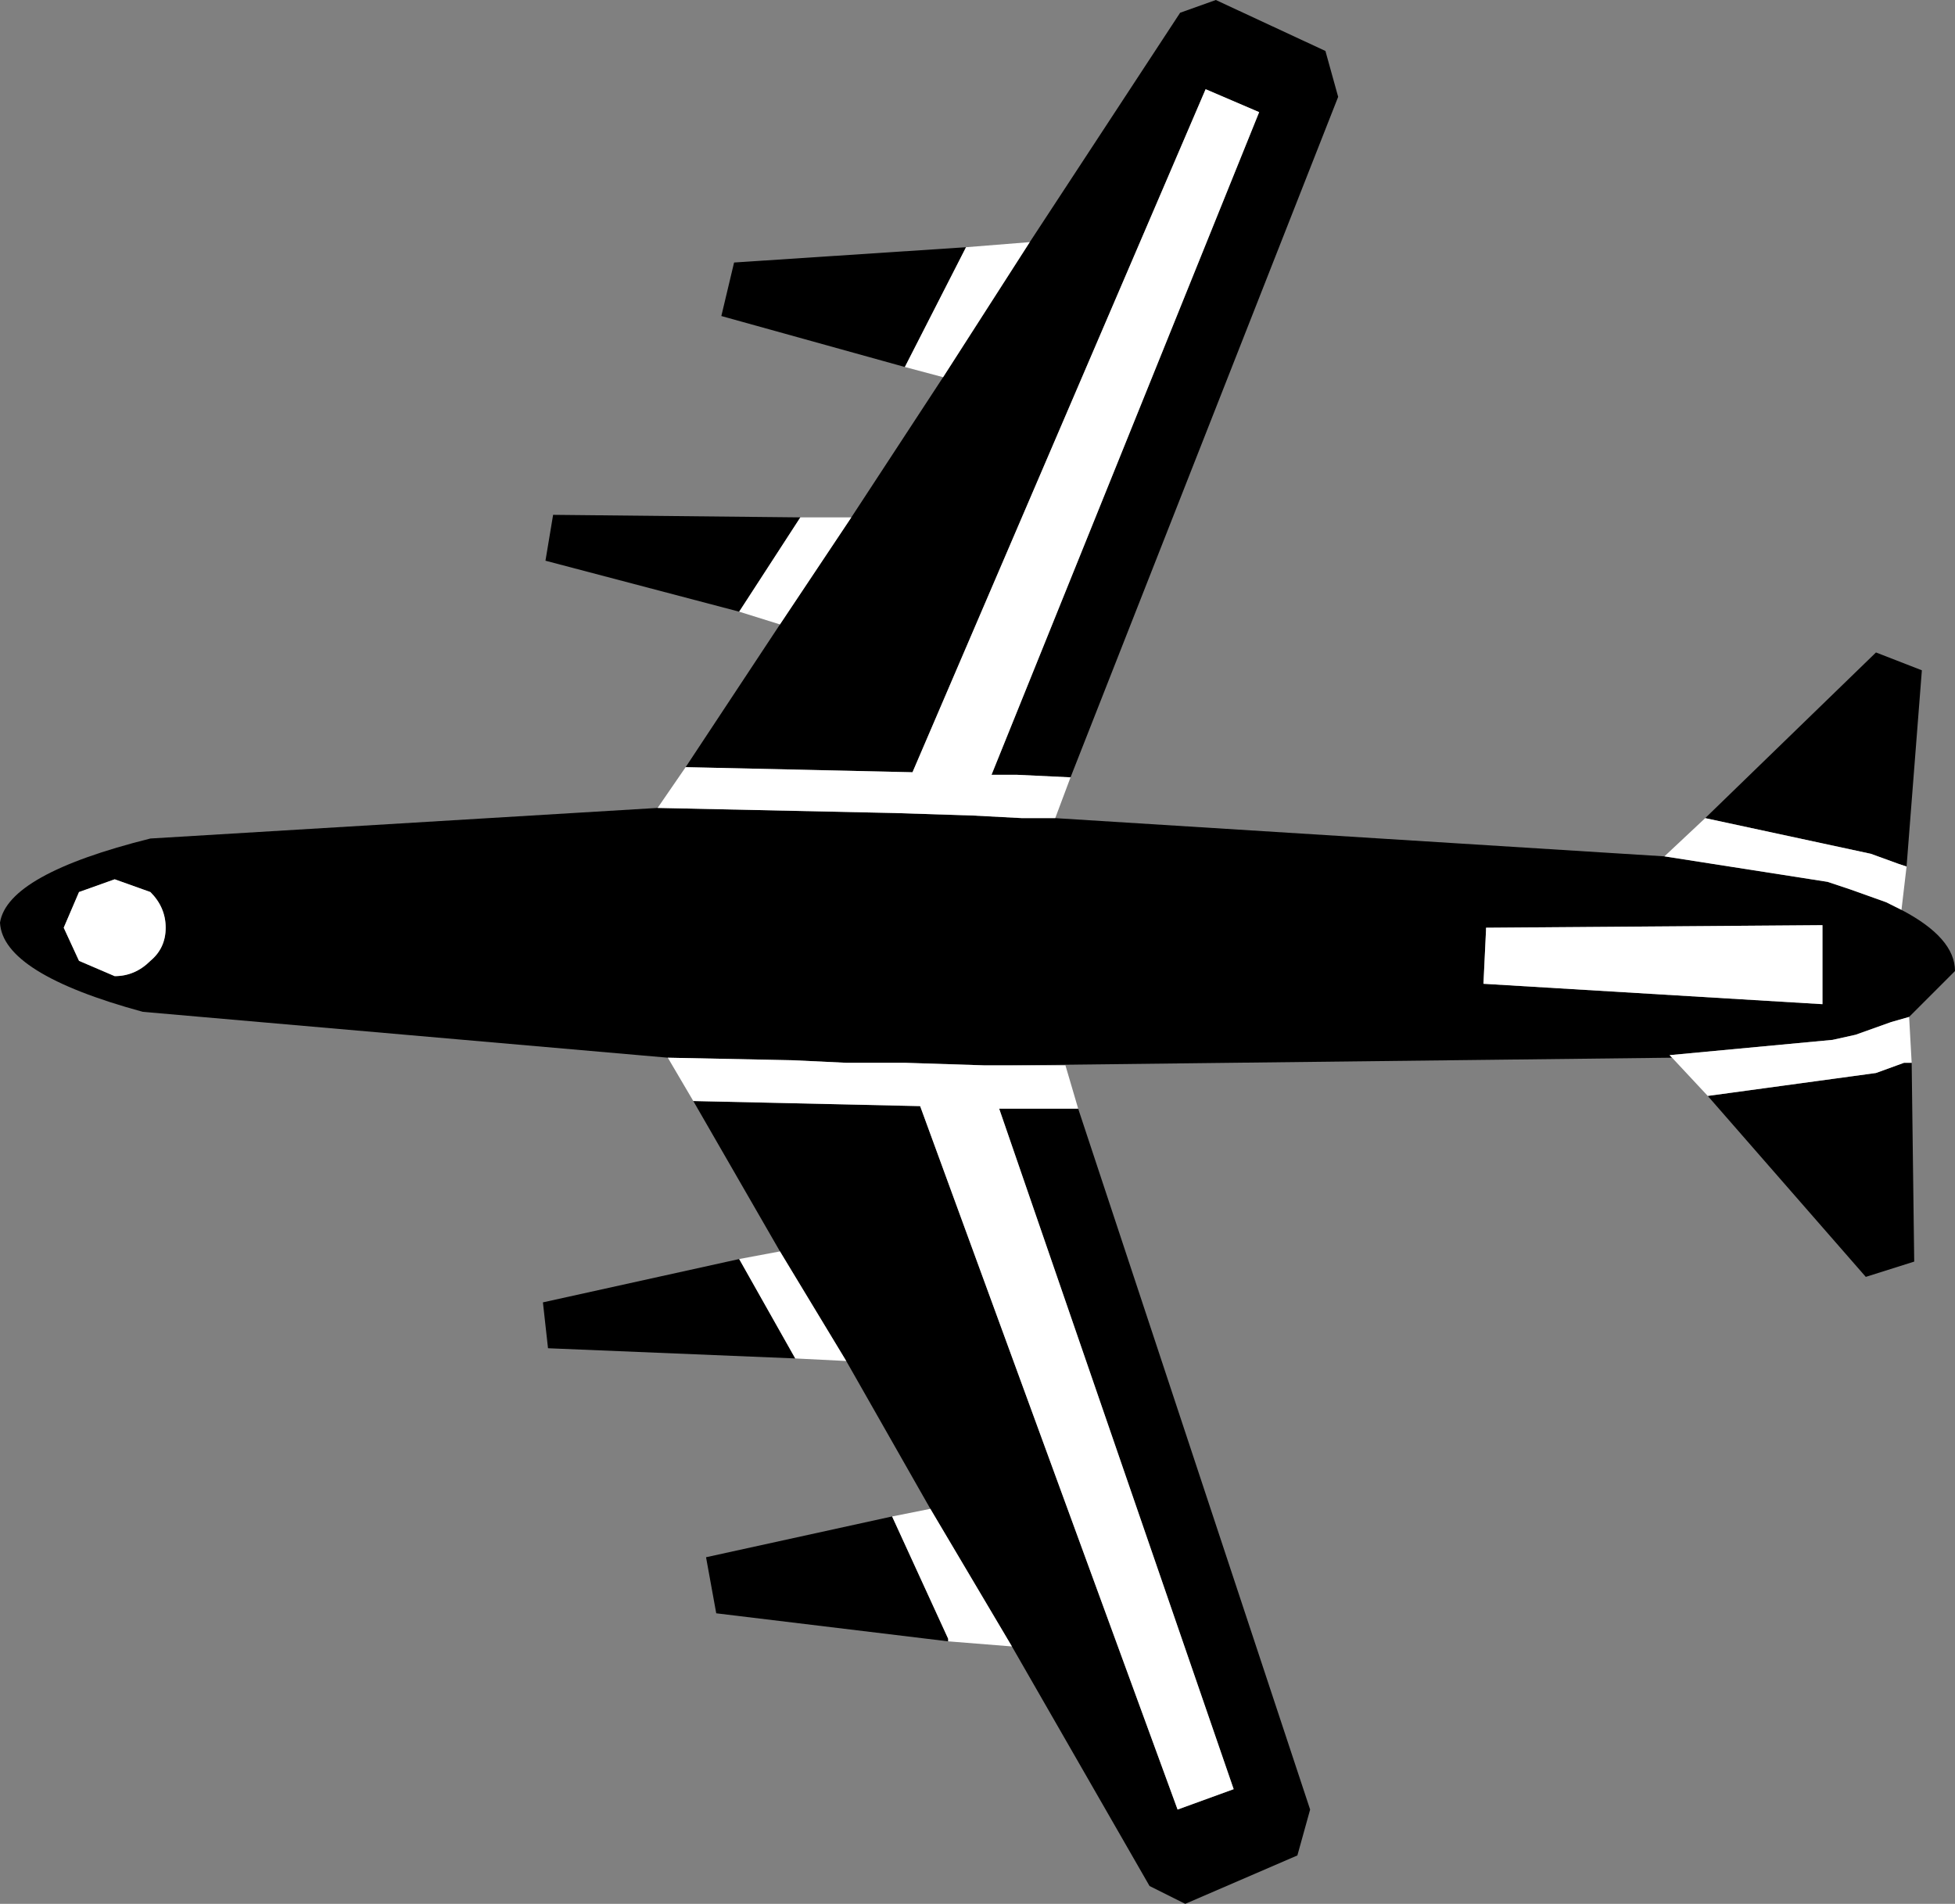
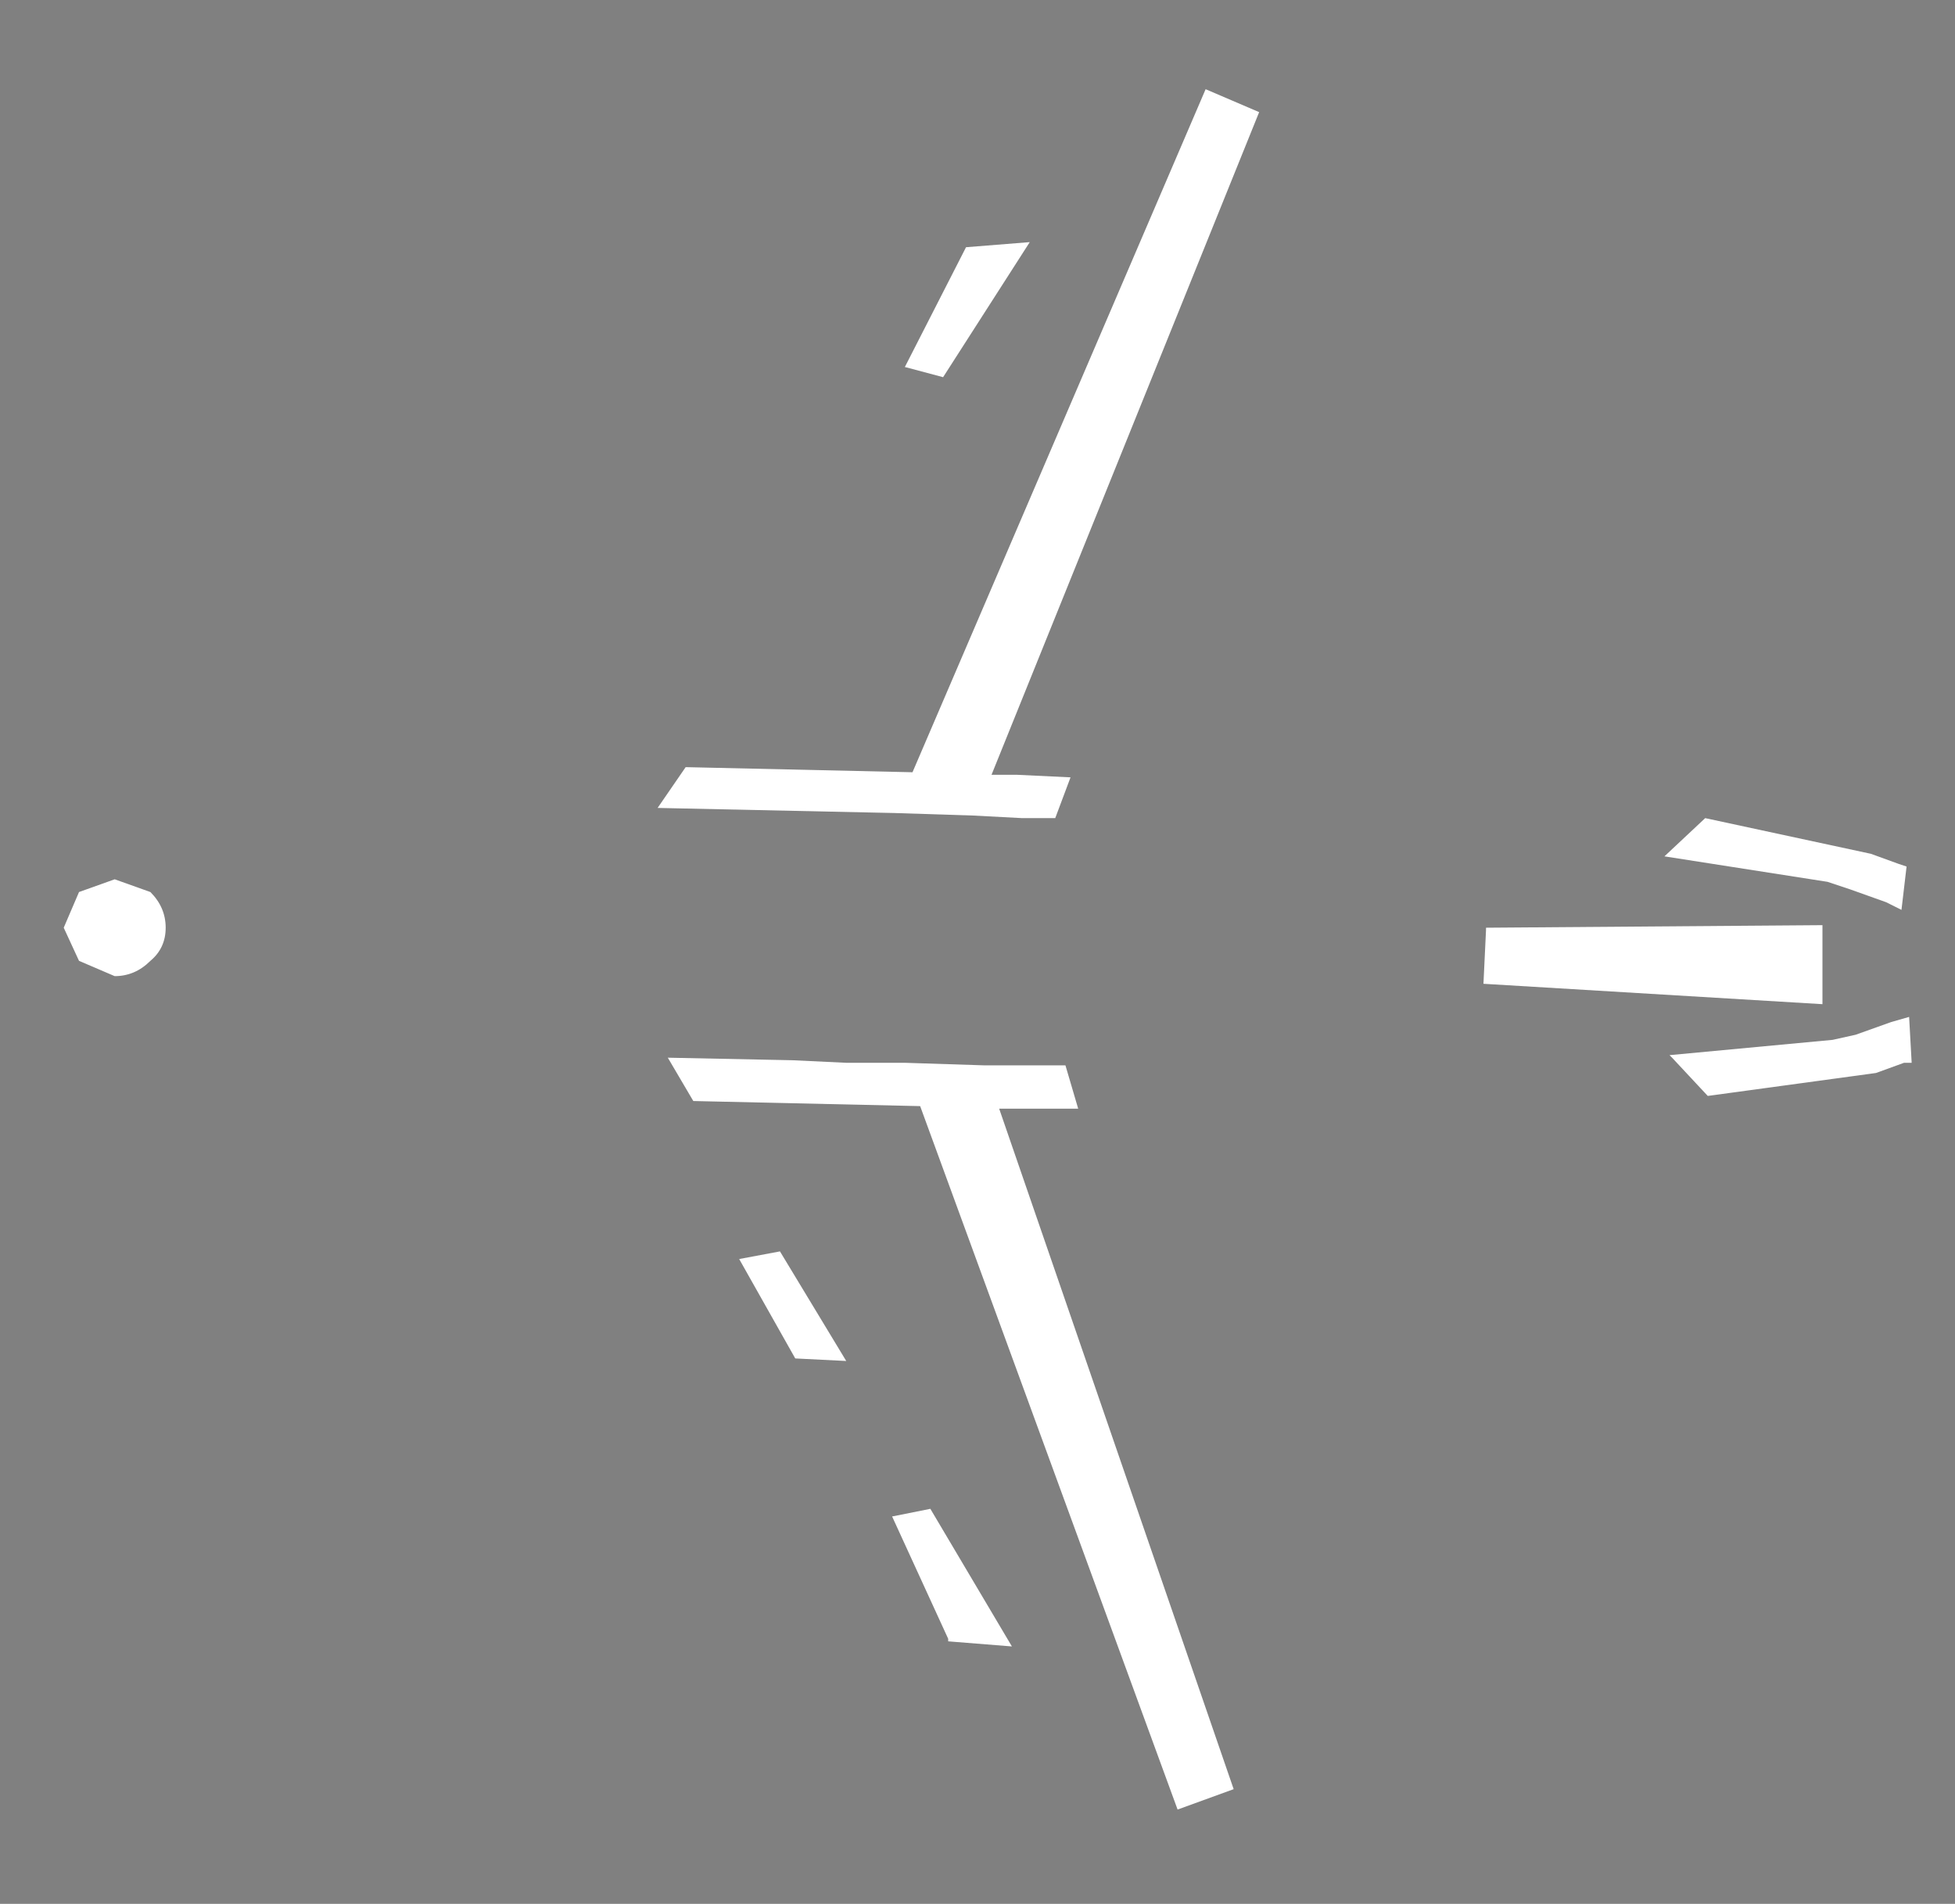
<svg xmlns="http://www.w3.org/2000/svg" height="37.35px" width="38.35px">
  <rect width="100%" height="100%" fill="#808080" stroke="none" />
  <g transform="matrix(1.0, 0.0, 0.0, 1.0, 19.15, 18.65)">
-     <path d="M-16.9 0.5 Q-16.5 0.5 -16.2 0.2 -15.9 -0.05 -15.9 -0.45 -15.9 -0.85 -16.2 -1.15 L-16.9 -1.4 -17.6 -1.15 -17.9 -0.45 -17.6 0.2 -16.9 0.5 M-6.05 2.1 L-16.35 1.2 Q-19.1 0.45 -19.15 -0.55 -19.0 -1.5 -16.2 -2.2 L-6.25 -2.8 -1.6 -2.7 -0.05 -2.65 0.9 -2.6 1.55 -2.6 13.5 -1.85 16.7 -1.35 17.15 -1.2 17.85 -0.95 18.15 -0.8 Q19.2 -0.25 19.2 0.4 L18.3 1.3 17.95 1.4 17.25 1.65 16.8 1.75 13.6 2.05 13.65 2.1 0.7 2.25 0.15 2.25 -1.4 2.2 -2.35 2.2 -2.55 2.2 -3.6 2.15 -6.05 2.1 M-5.7 -3.6 L-3.85 -6.4 -2.45 -8.5 -0.65 -11.25 1.05 -13.9 4.0 -18.4 4.7 -18.65 6.85 -17.65 7.1 -16.75 1.85 -3.4 0.8 -3.45 0.3 -3.45 5.55 -16.45 4.5 -16.9 -1.25 -3.5 -5.7 -3.6 M-4.65 -6.65 L-8.45 -7.65 -8.3 -8.55 -3.45 -8.5 -4.65 -6.65 M-1.4 -11.45 L-5.0 -12.45 -4.75 -13.5 -0.2 -13.8 -1.4 -11.45 M14.3 -2.6 L17.65 -5.85 18.55 -5.5 18.25 -1.65 18.1 -1.7 17.55 -1.9 14.3 -2.6 M18.35 2.2 L18.4 6.1 17.45 6.4 14.35 2.85 17.65 2.4 18.2 2.2 18.35 2.2 M2.0 3.1 L6.55 16.85 6.3 17.75 4.1 18.7 3.4 18.35 0.7 13.65 -0.9 10.95 -2.55 8.05 -3.85 5.9 -5.55 2.95 -1.1 3.05 3.95 16.85 5.05 16.45 0.45 3.1 0.95 3.1 2.0 3.1 M-0.55 13.55 L-5.1 13.0 -5.3 11.9 -1.65 11.1 -0.55 13.5 -0.55 13.55 M-3.55 8.0 L-8.4 7.8 -8.5 6.9 -4.65 6.05 -3.55 8.0 M10.0 -0.4 L9.95 0.65 16.6 1.05 16.6 -0.5 10.0 -0.45 10.0 -0.4" fill="#000000" fill-rule="evenodd" stroke="none" />
-     <path d="M-16.9 0.5 L-17.6 0.2 -17.9 -0.45 -17.6 -1.15 -16.9 -1.4 -16.2 -1.15 Q-15.9 -0.85 -15.9 -0.45 -15.9 -0.05 -16.2 0.2 -16.5 0.5 -16.9 0.5 M-6.25 -2.8 L-5.7 -3.6 -1.25 -3.5 4.5 -16.9 5.55 -16.45 0.3 -3.45 0.8 -3.45 1.85 -3.4 1.55 -2.6 0.9 -2.6 -0.05 -2.65 -1.6 -2.7 -6.25 -2.8 M-3.85 -6.4 L-4.65 -6.65 -3.45 -8.5 -2.45 -8.5 -3.85 -6.4 M-0.65 -11.25 L-1.4 -11.45 -0.2 -13.8 1.05 -13.9 -0.65 -11.25 M13.5 -1.85 L14.3 -2.6 17.55 -1.9 18.1 -1.7 18.25 -1.65 18.15 -0.8 17.85 -0.95 17.15 -1.2 16.7 -1.35 13.5 -1.85 M18.3 1.3 L18.35 2.2 18.2 2.2 17.65 2.4 14.35 2.85 13.65 2.1 13.6 2.05 16.8 1.75 17.25 1.65 17.95 1.4 18.3 1.3 M0.15 2.25 L1.1 2.25 1.75 2.25 2.0 3.1 0.95 3.1 0.45 3.1 5.05 16.45 3.95 16.85 -1.1 3.05 -5.55 2.95 -6.05 2.1 -3.6 2.15 -2.55 2.2 -2.35 2.2 -1.4 2.2 0.15 2.25 M0.7 13.65 L-0.55 13.55 -0.55 13.5 -1.65 11.1 -0.9 10.95 0.7 13.65 M-2.55 8.05 L-3.55 8.0 -4.65 6.05 -3.85 5.9 -2.55 8.05 M10.0 -0.4 L10.0 -0.45 16.6 -0.5 16.6 1.05 9.95 0.65 10.0 -0.4" fill="#ffffff" fill-rule="evenodd" stroke="none" />
+     <path d="M-16.9 0.5 L-17.6 0.2 -17.9 -0.45 -17.6 -1.15 -16.9 -1.4 -16.2 -1.15 Q-15.9 -0.85 -15.9 -0.45 -15.9 -0.05 -16.2 0.2 -16.5 0.5 -16.9 0.5 M-6.25 -2.8 L-5.7 -3.6 -1.25 -3.5 4.5 -16.9 5.55 -16.45 0.3 -3.45 0.8 -3.45 1.85 -3.4 1.55 -2.6 0.9 -2.6 -0.05 -2.65 -1.6 -2.7 -6.25 -2.8 M-3.85 -6.4 M-0.65 -11.25 L-1.4 -11.45 -0.2 -13.8 1.05 -13.9 -0.65 -11.25 M13.5 -1.85 L14.3 -2.6 17.55 -1.9 18.1 -1.7 18.25 -1.65 18.15 -0.8 17.85 -0.95 17.15 -1.2 16.7 -1.35 13.5 -1.85 M18.3 1.3 L18.35 2.2 18.2 2.2 17.65 2.4 14.35 2.85 13.65 2.1 13.6 2.05 16.8 1.75 17.25 1.65 17.95 1.4 18.3 1.3 M0.15 2.25 L1.1 2.25 1.75 2.25 2.0 3.1 0.95 3.1 0.45 3.1 5.05 16.45 3.95 16.85 -1.1 3.05 -5.55 2.95 -6.05 2.1 -3.6 2.15 -2.55 2.2 -2.35 2.2 -1.4 2.2 0.15 2.25 M0.7 13.65 L-0.55 13.55 -0.55 13.5 -1.65 11.1 -0.9 10.95 0.7 13.65 M-2.55 8.05 L-3.55 8.0 -4.65 6.05 -3.85 5.9 -2.55 8.05 M10.0 -0.4 L10.0 -0.45 16.6 -0.5 16.6 1.05 9.95 0.65 10.0 -0.4" fill="#ffffff" fill-rule="evenodd" stroke="none" />
  </g>
</svg>